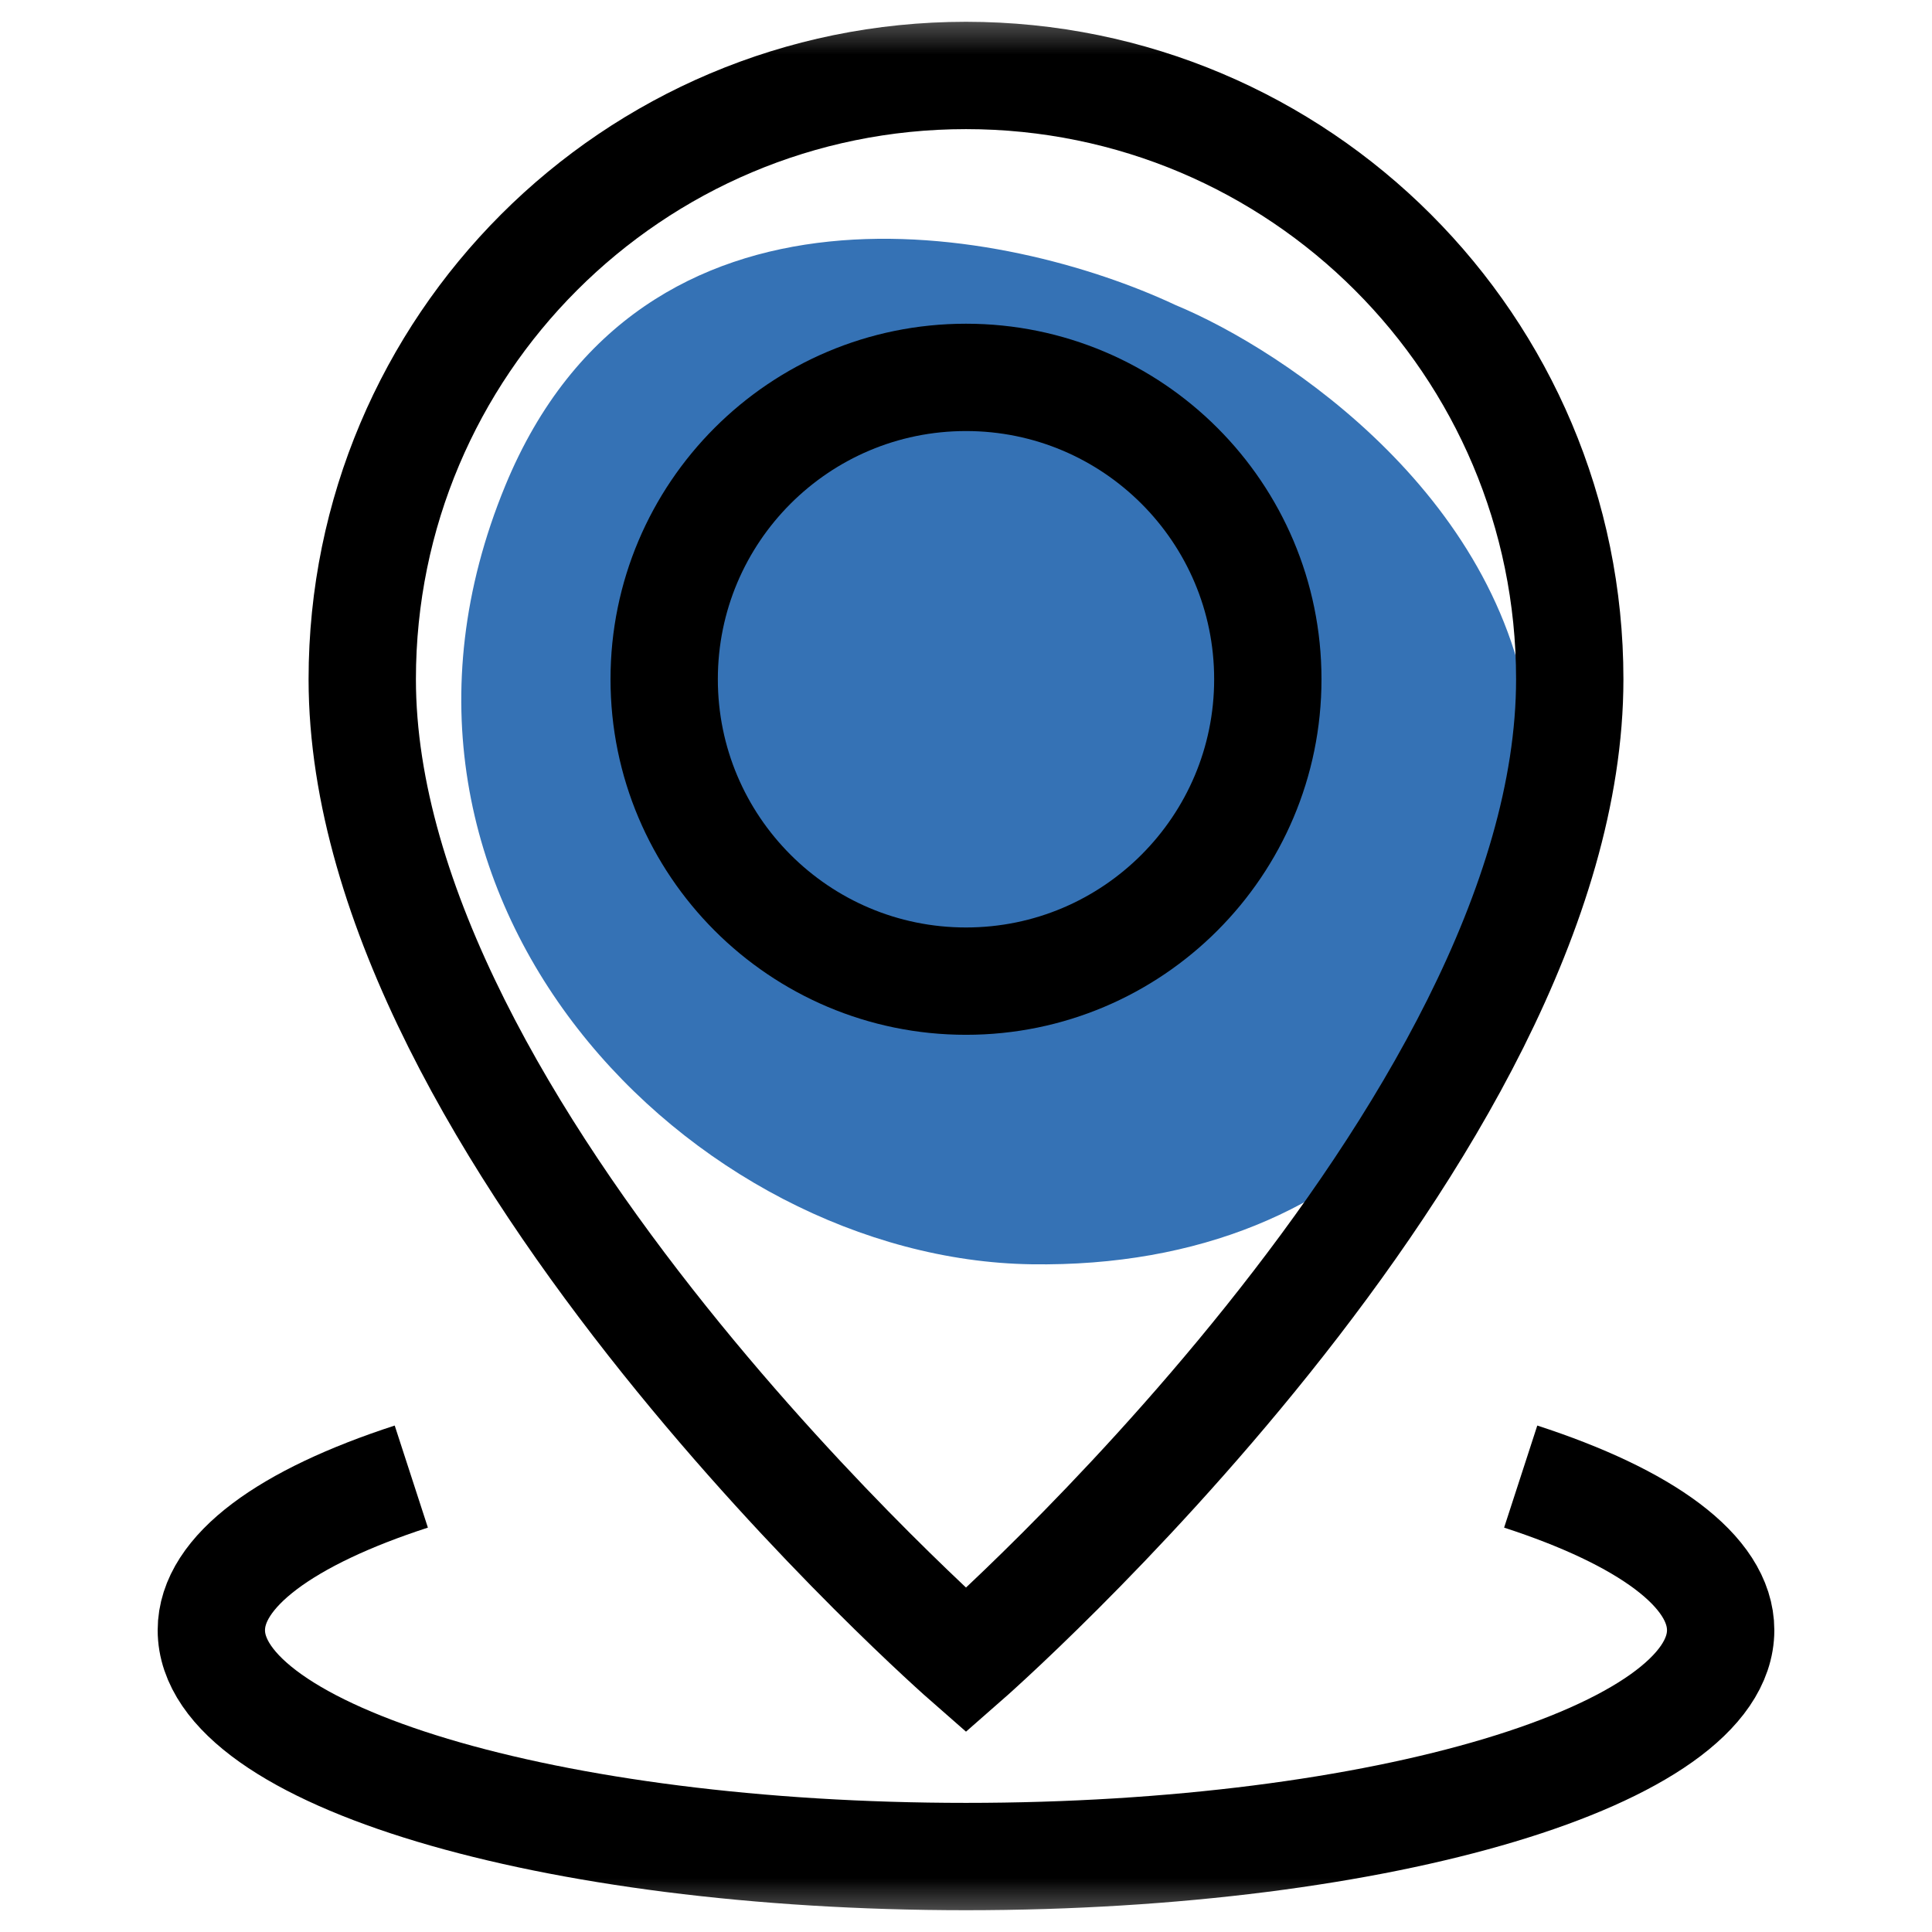
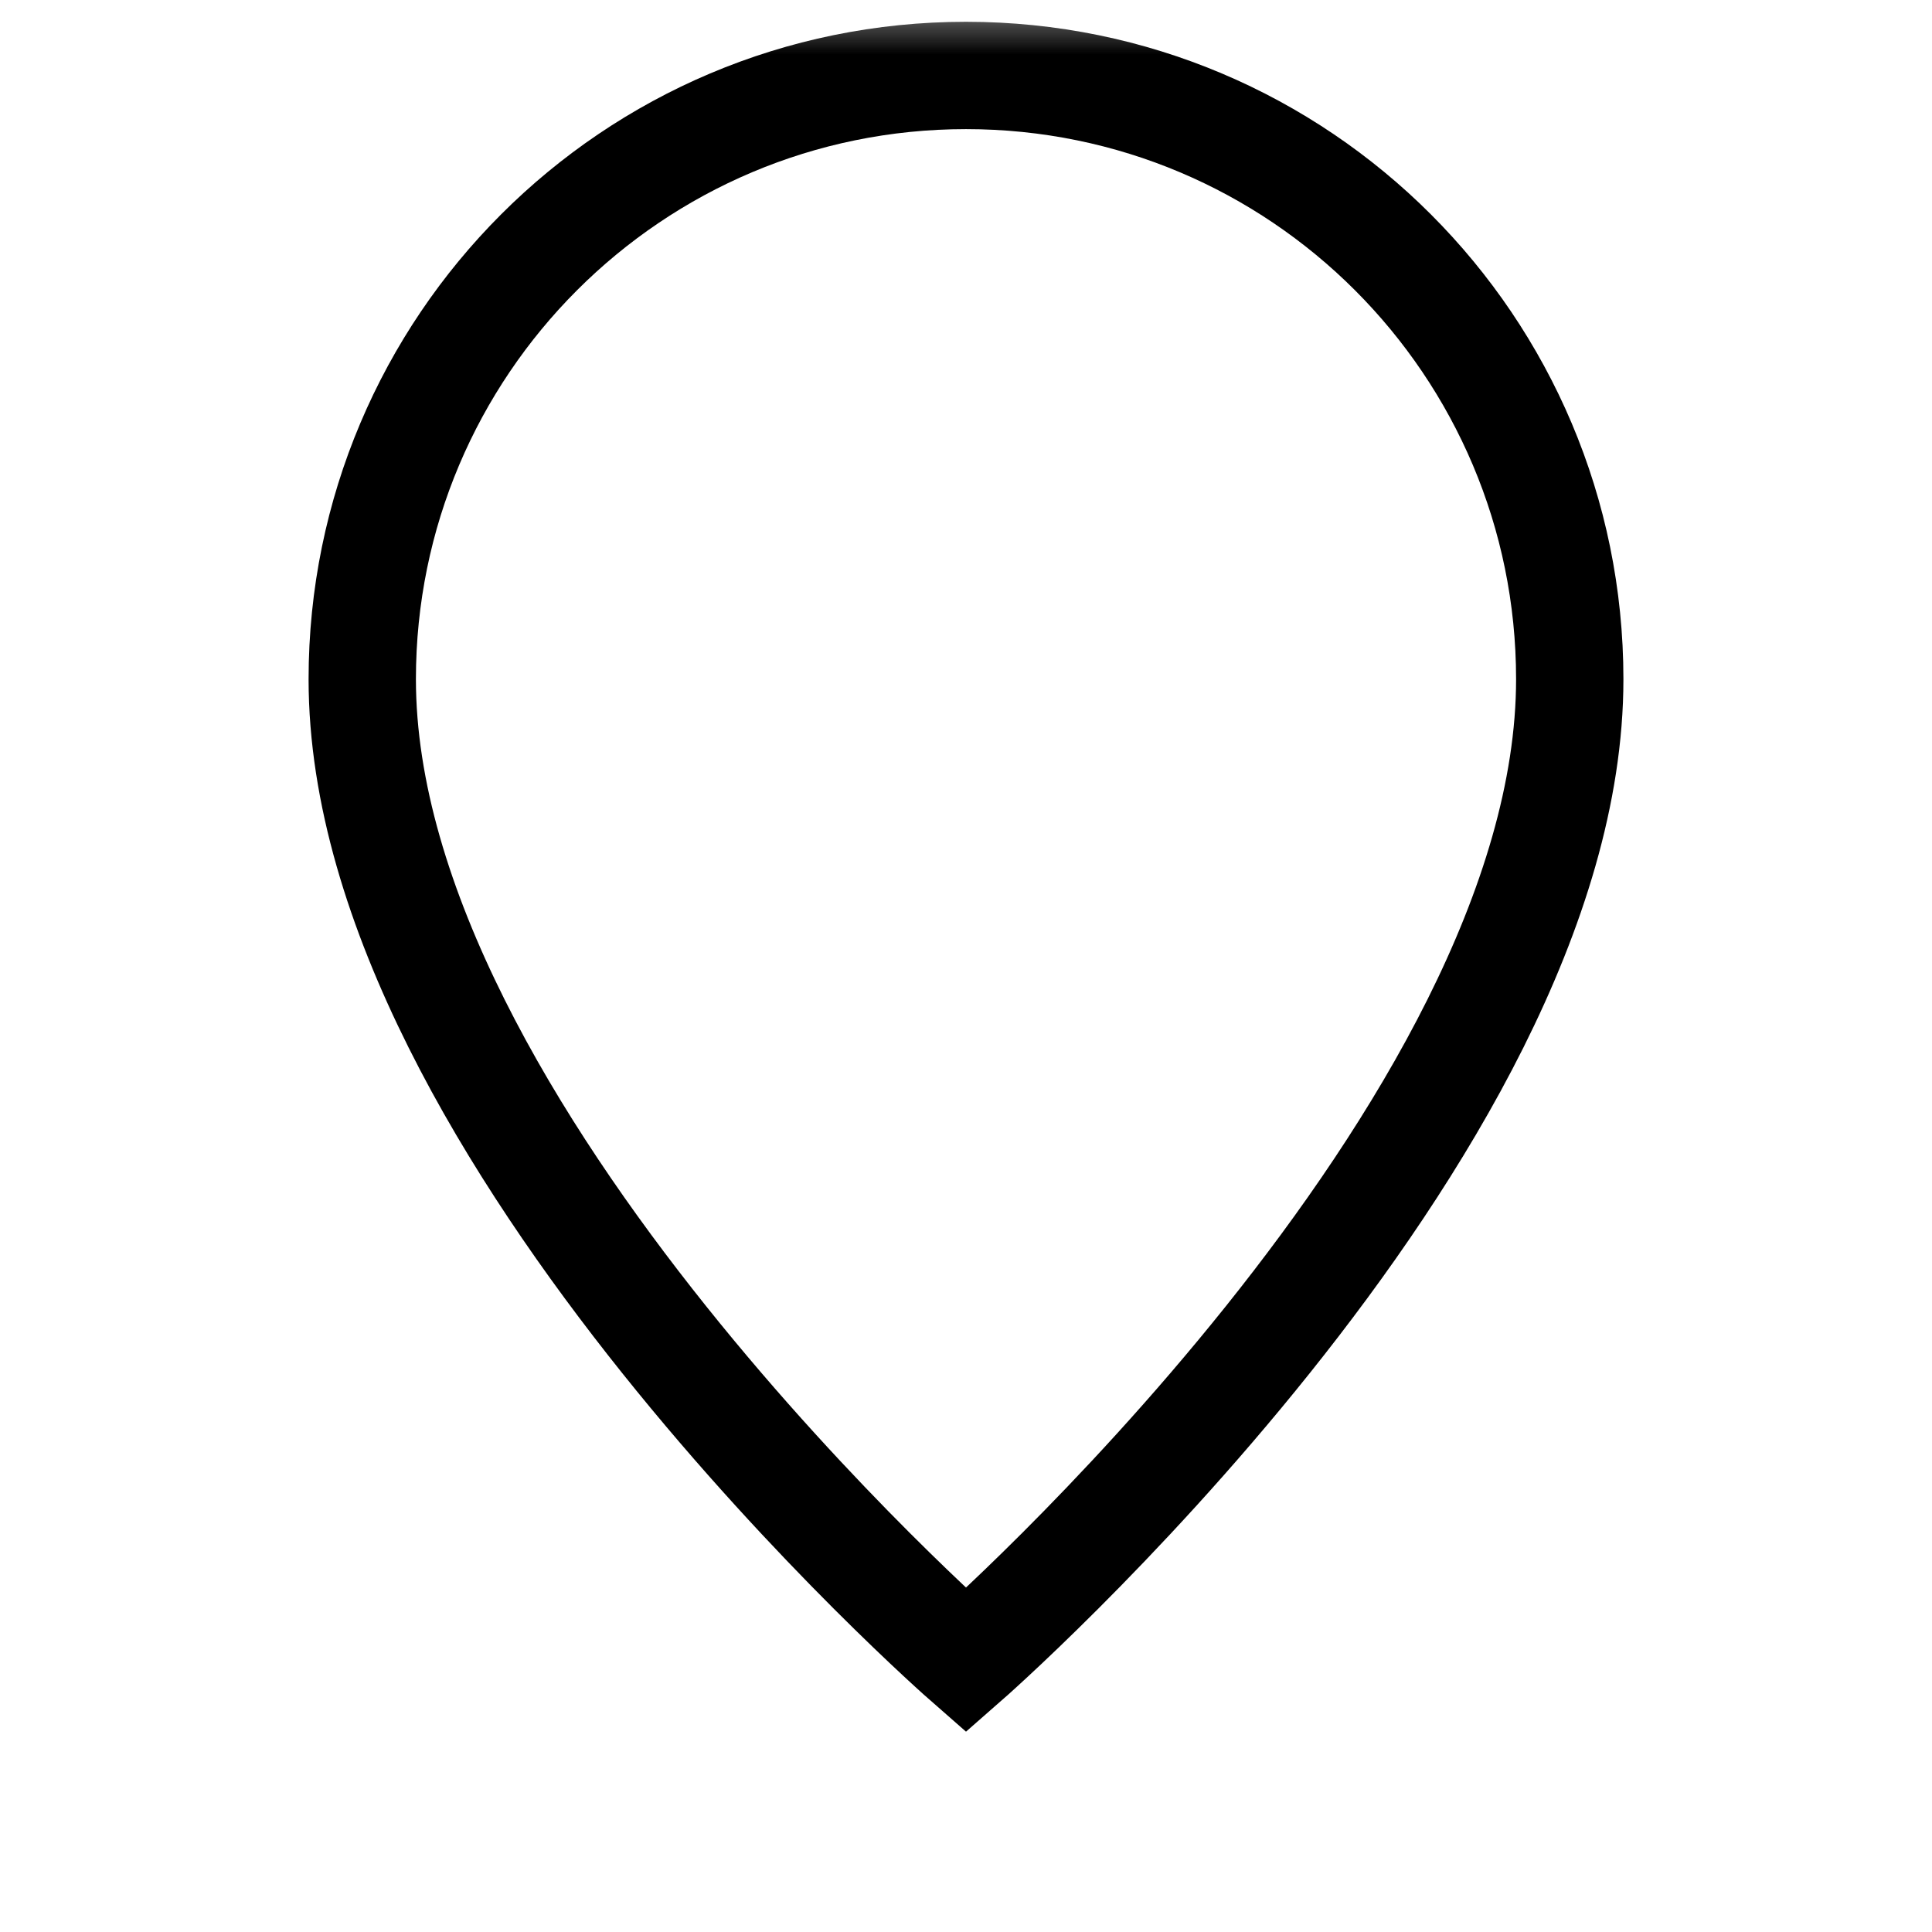
<svg xmlns="http://www.w3.org/2000/svg" width="18" height="18" viewBox="0 0 18 18" fill="none">
-   <path d="M4.707 4.526C5.981 1.431 9.401 2.114 10.952 2.842C11.975 3.266 14.069 4.664 14.268 6.861C14.517 9.608 12.748 11.826 9.609 11.779C6.47 11.732 3.114 8.394 4.707 4.526Z" fill="#3572b5" />
  <mask id="mask0_22494_8841" style="mask-type:luminance" maskUnits="userSpaceOnUse" x="0" y="0" width="18" height="18">
    <path d="M0 1.90735e-06H18V18H0V1.90735e-06Z" fill="white" />
  </mask>
  <g mask="url(#mask0_22494_8841)">
-     <path d="M11.812 6.328C11.812 7.881 10.553 9.141 9 9.141C7.447 9.141 6.188 7.881 6.188 6.328C6.188 4.775 7.447 3.516 9 3.516C10.553 3.516 11.812 4.775 11.812 6.328Z" stroke="black" stroke-miterlimit="10" />
    <path d="M9 0.703C12.107 0.703 14.625 3.222 14.625 6.328C14.625 10.547 9 15.469 9 15.469C9 15.469 3.375 10.547 3.375 6.328C3.375 3.222 5.893 0.703 9 0.703Z" stroke="black" stroke-miterlimit="10" />
-     <path d="M14.168 13.757C15.325 14.133 16.031 14.636 16.031 15.188C16.031 16.352 12.883 17.297 9 17.297C5.117 17.297 1.969 16.352 1.969 15.188C1.969 14.636 2.675 14.133 3.832 13.757" stroke="black" stroke-miterlimit="10" />
  </g>
</svg>